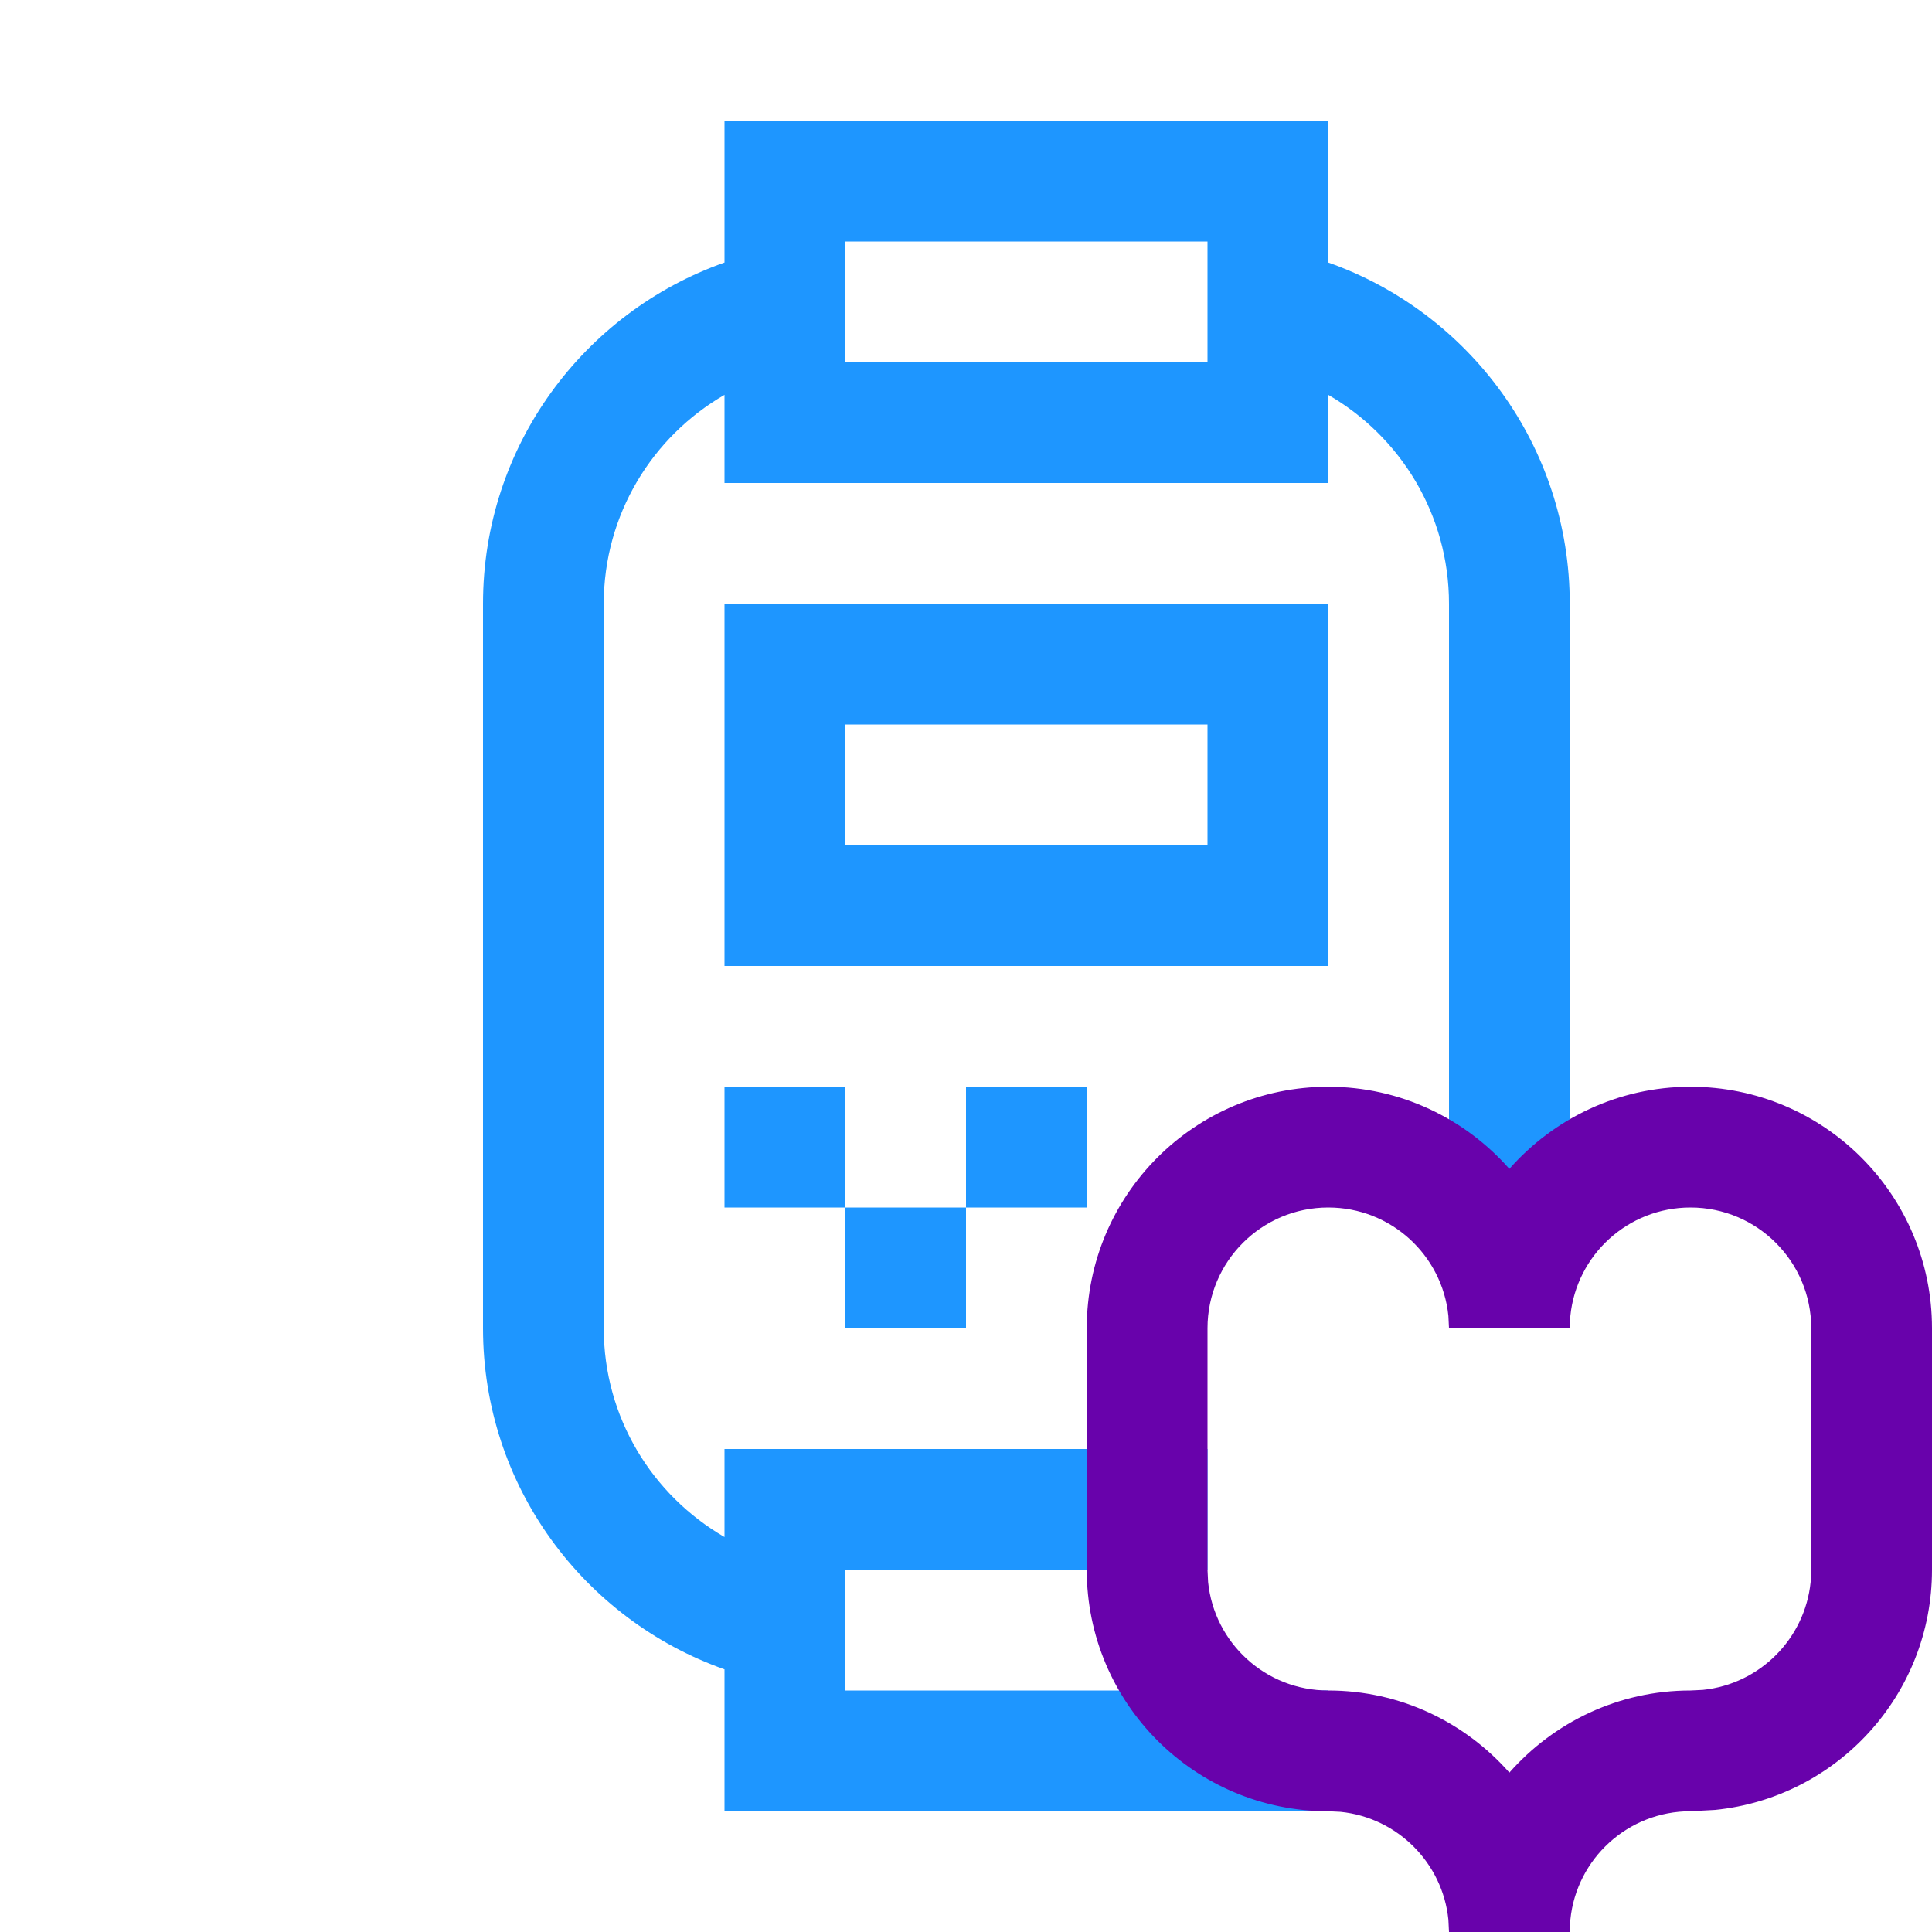
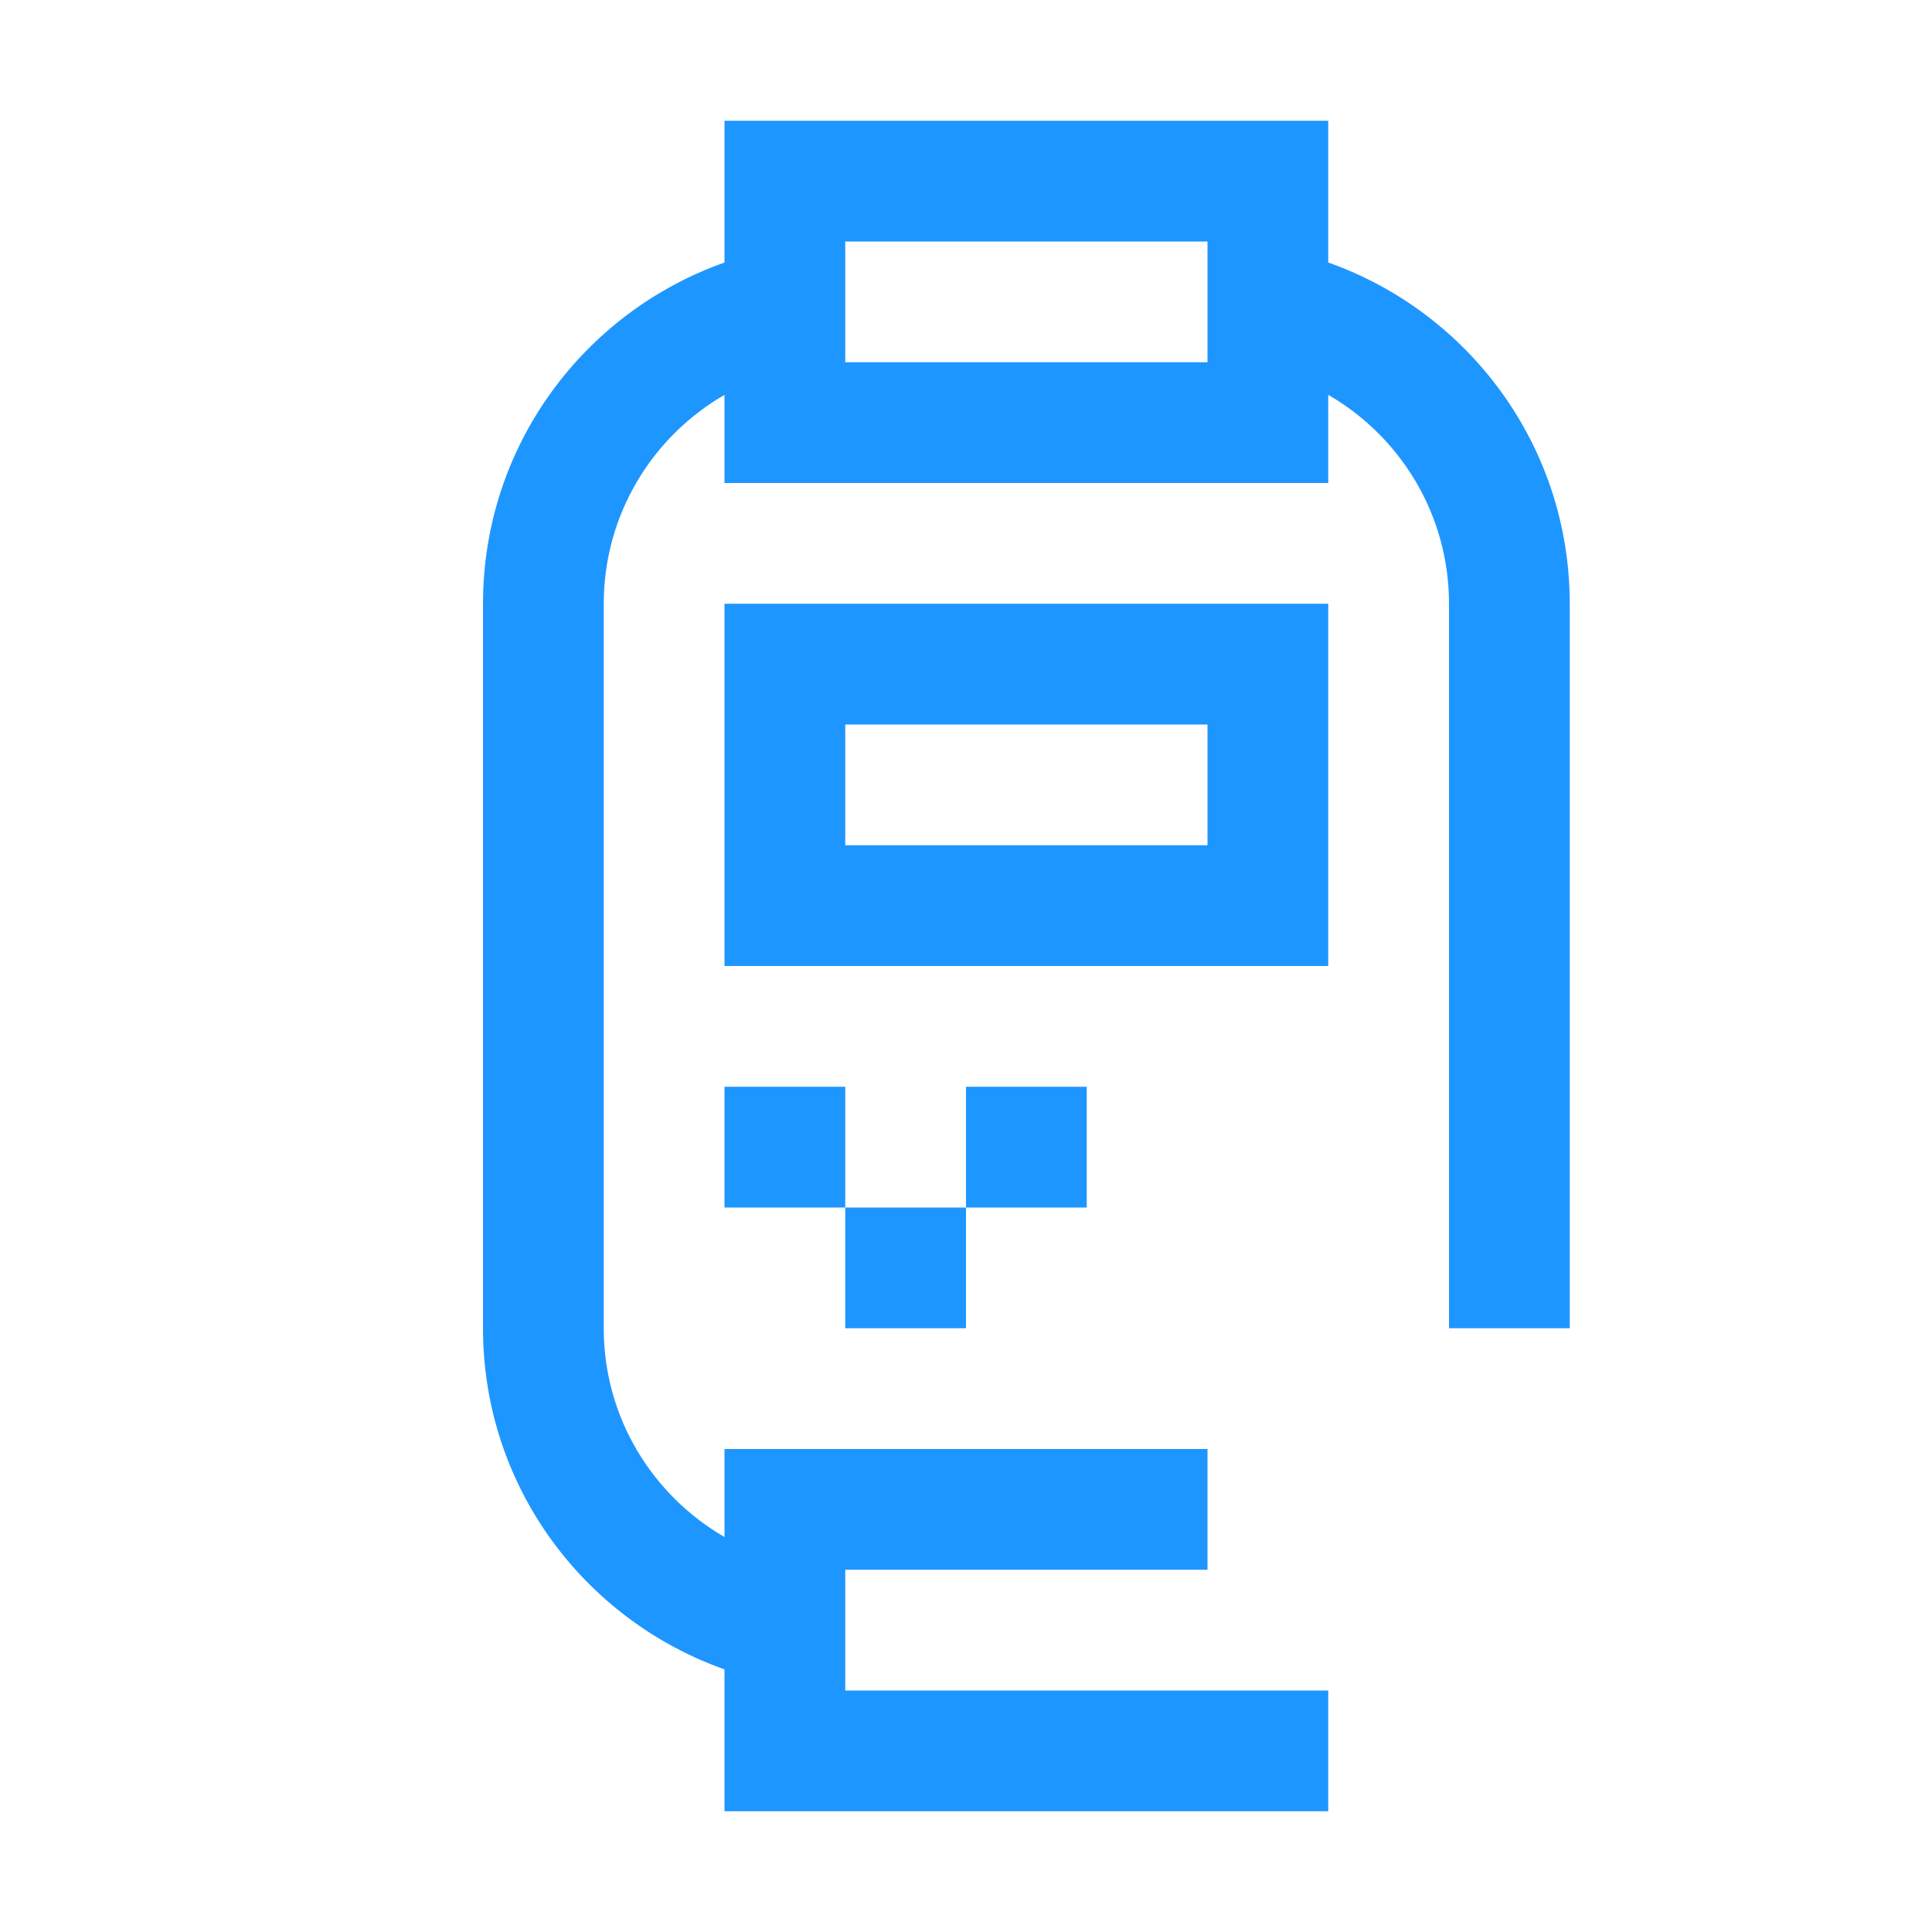
<svg xmlns="http://www.w3.org/2000/svg" width="16" height="16" viewBox="0 0 16 16" fill="none">
  <path d="M5 11C5 11.74 5.403 12.383 6 12.729V12H10V13H7V14H11V15H6V13.825C4.835 13.413 4 12.306 4 11V5C4 3.694 4.835 2.586 6 2.174V1H11V2.174C12.165 2.586 13 3.694 13 5V11H12V5C12 4.26 11.597 3.615 11 3.27V4H6V3.27C5.403 3.615 5 4.26 5 5V11ZM8 11H7V10H8V11ZM7 10H6V9H7V10ZM9 10H8V9H9V10ZM11 8H6V5H11V8ZM7 7H10V6H7V7ZM7 3H10V2H7V3Z" fill="#1E96FF" />
-   <path d="M14 9C15.105 9 16 9.895 16 11V13C16 14.036 15.213 14.887 14.204 14.989L14 15C13.482 15 13.056 15.393 13.005 15.898L13 16H12L11.995 15.898C11.947 15.427 11.573 15.053 11.102 15.005L11 15C9.895 15 9 14.105 9 13V11C9 9.895 9.895 9 11 9C11.598 9 12.133 9.264 12.5 9.68C12.867 9.264 13.402 9 14 9ZM10.005 13.102C10.056 13.607 10.482 14 11 14C11.598 14 12.133 14.264 12.5 14.68C12.867 14.264 13.402 14 14 14L14.102 13.995C14.573 13.947 14.947 13.573 14.995 13.102L15 13V11C15 10.448 14.552 10 14 10C13.482 10 13.056 10.393 13.005 10.898L13 11H12L11.995 10.898C11.944 10.393 11.518 10 11 10C10.448 10 10 10.448 10 11V13L10.005 13.102Z" fill="#6802AB" />
</svg>